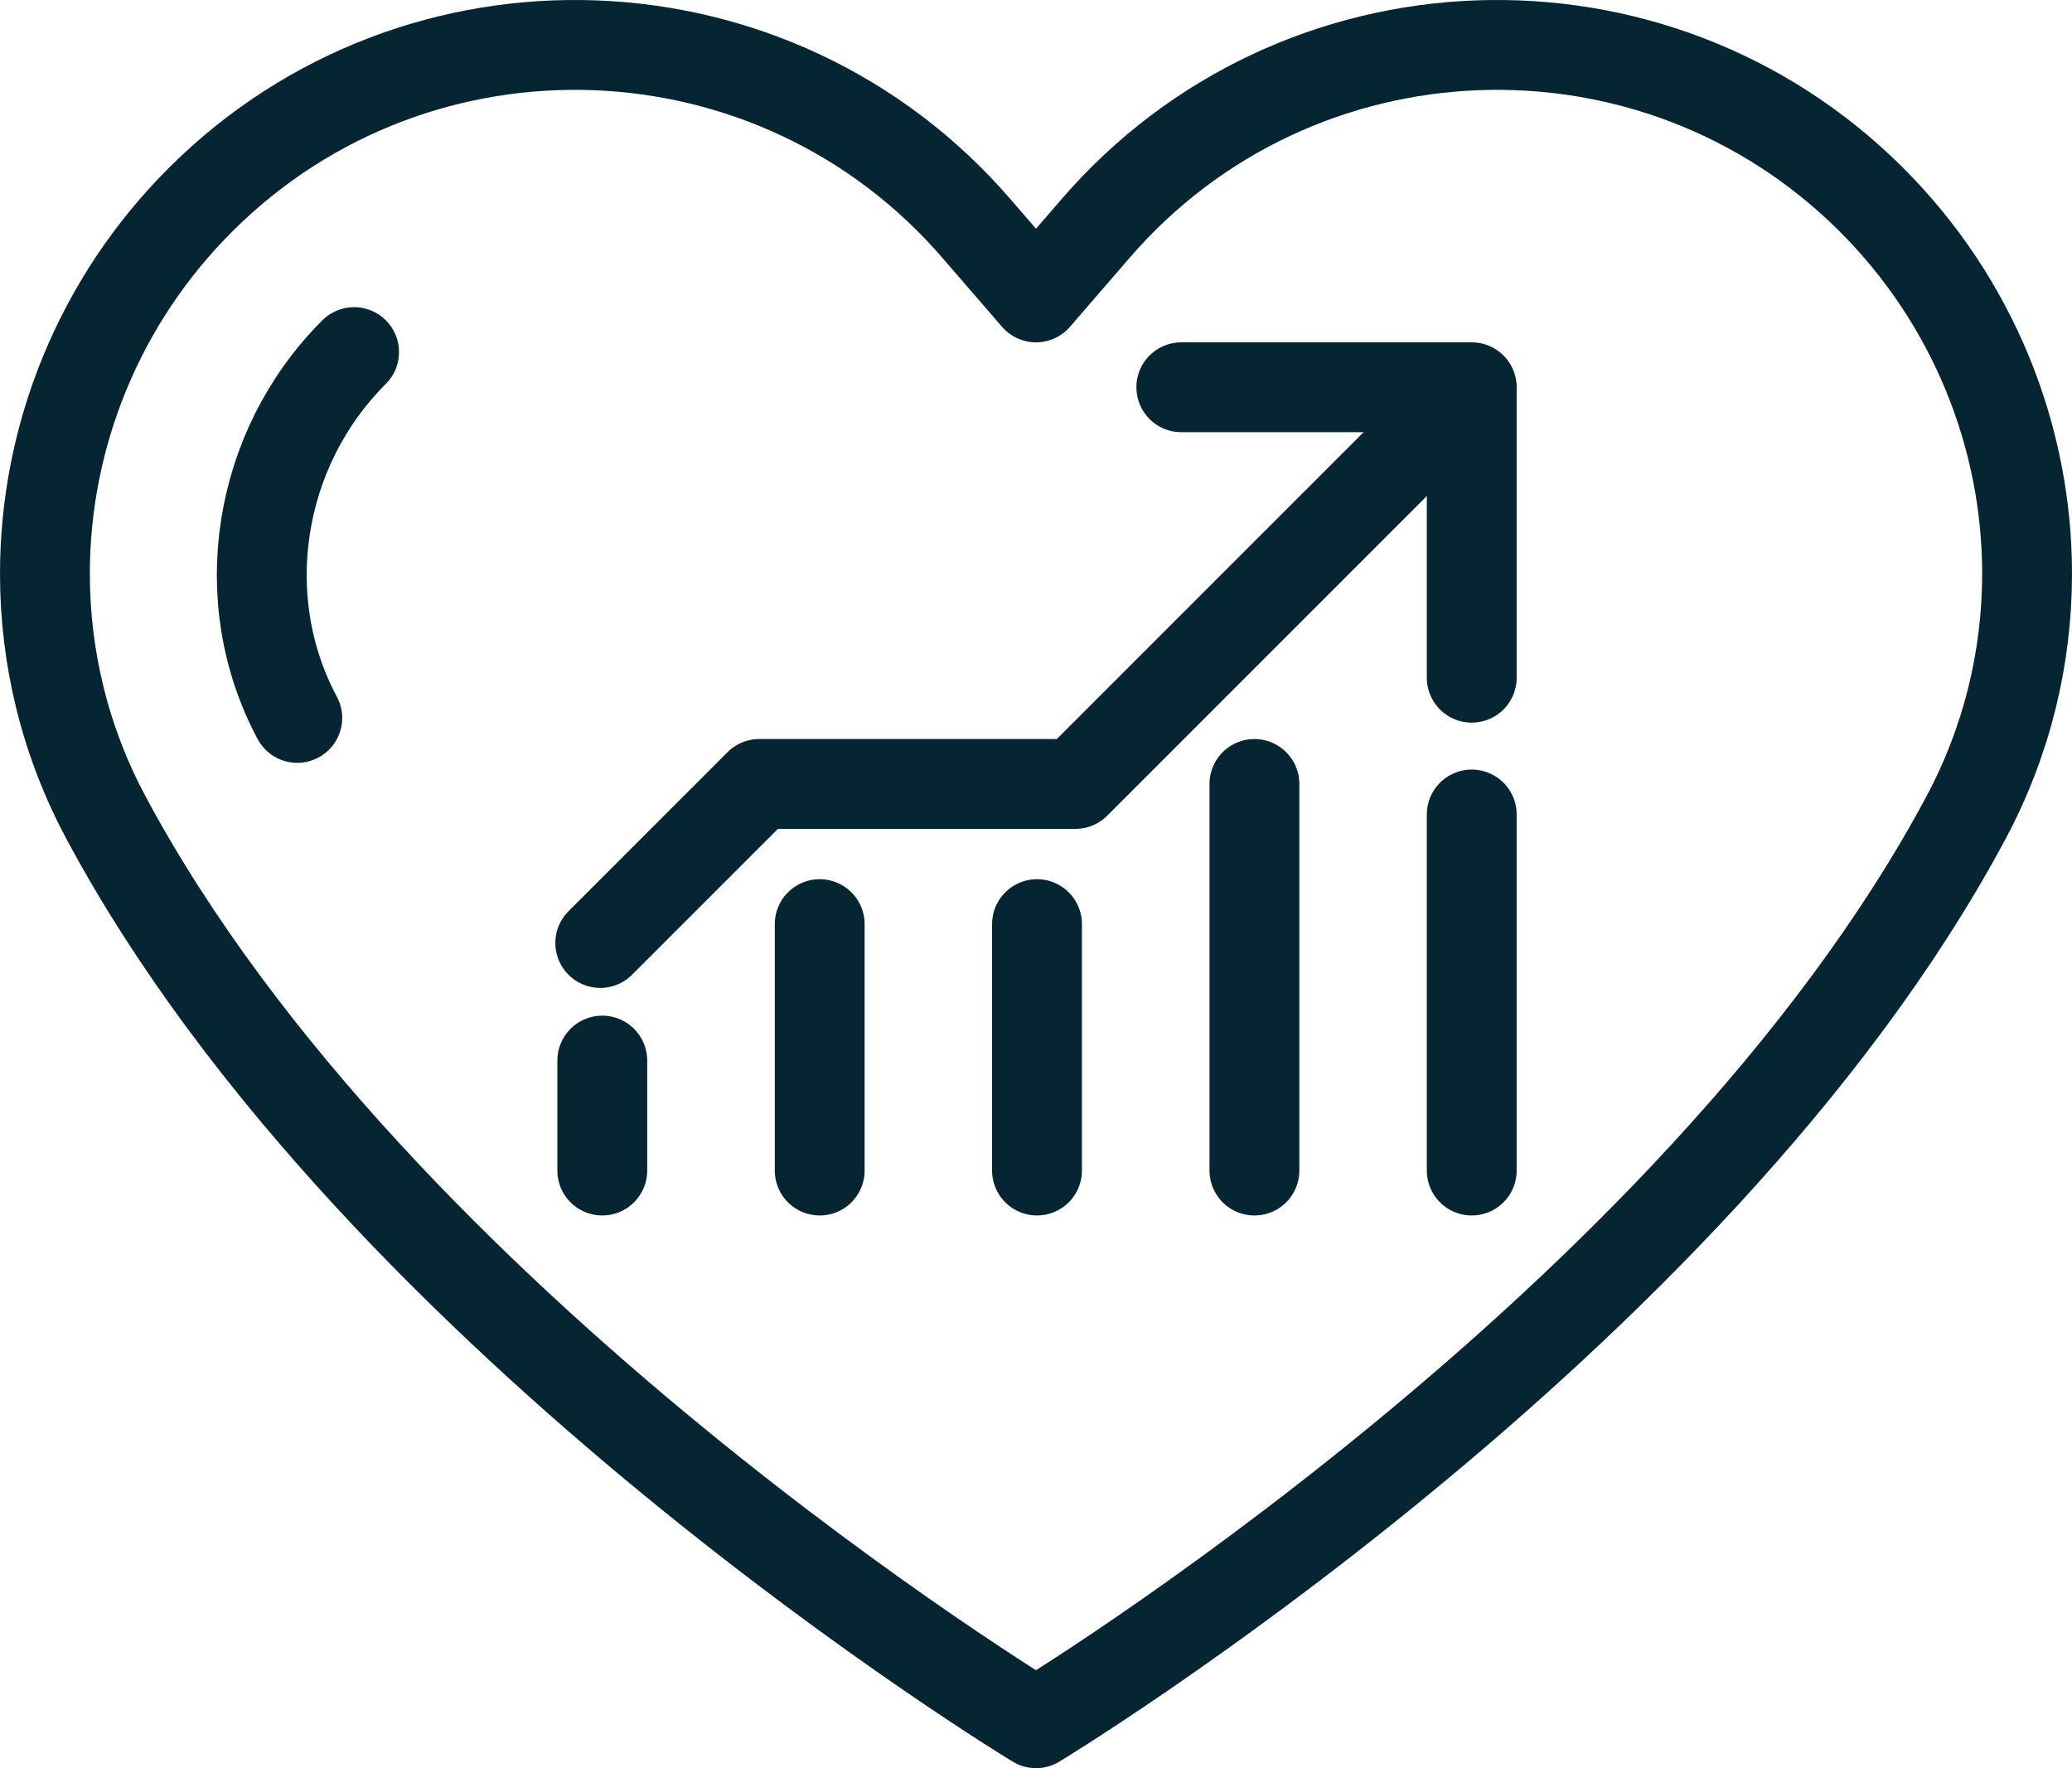
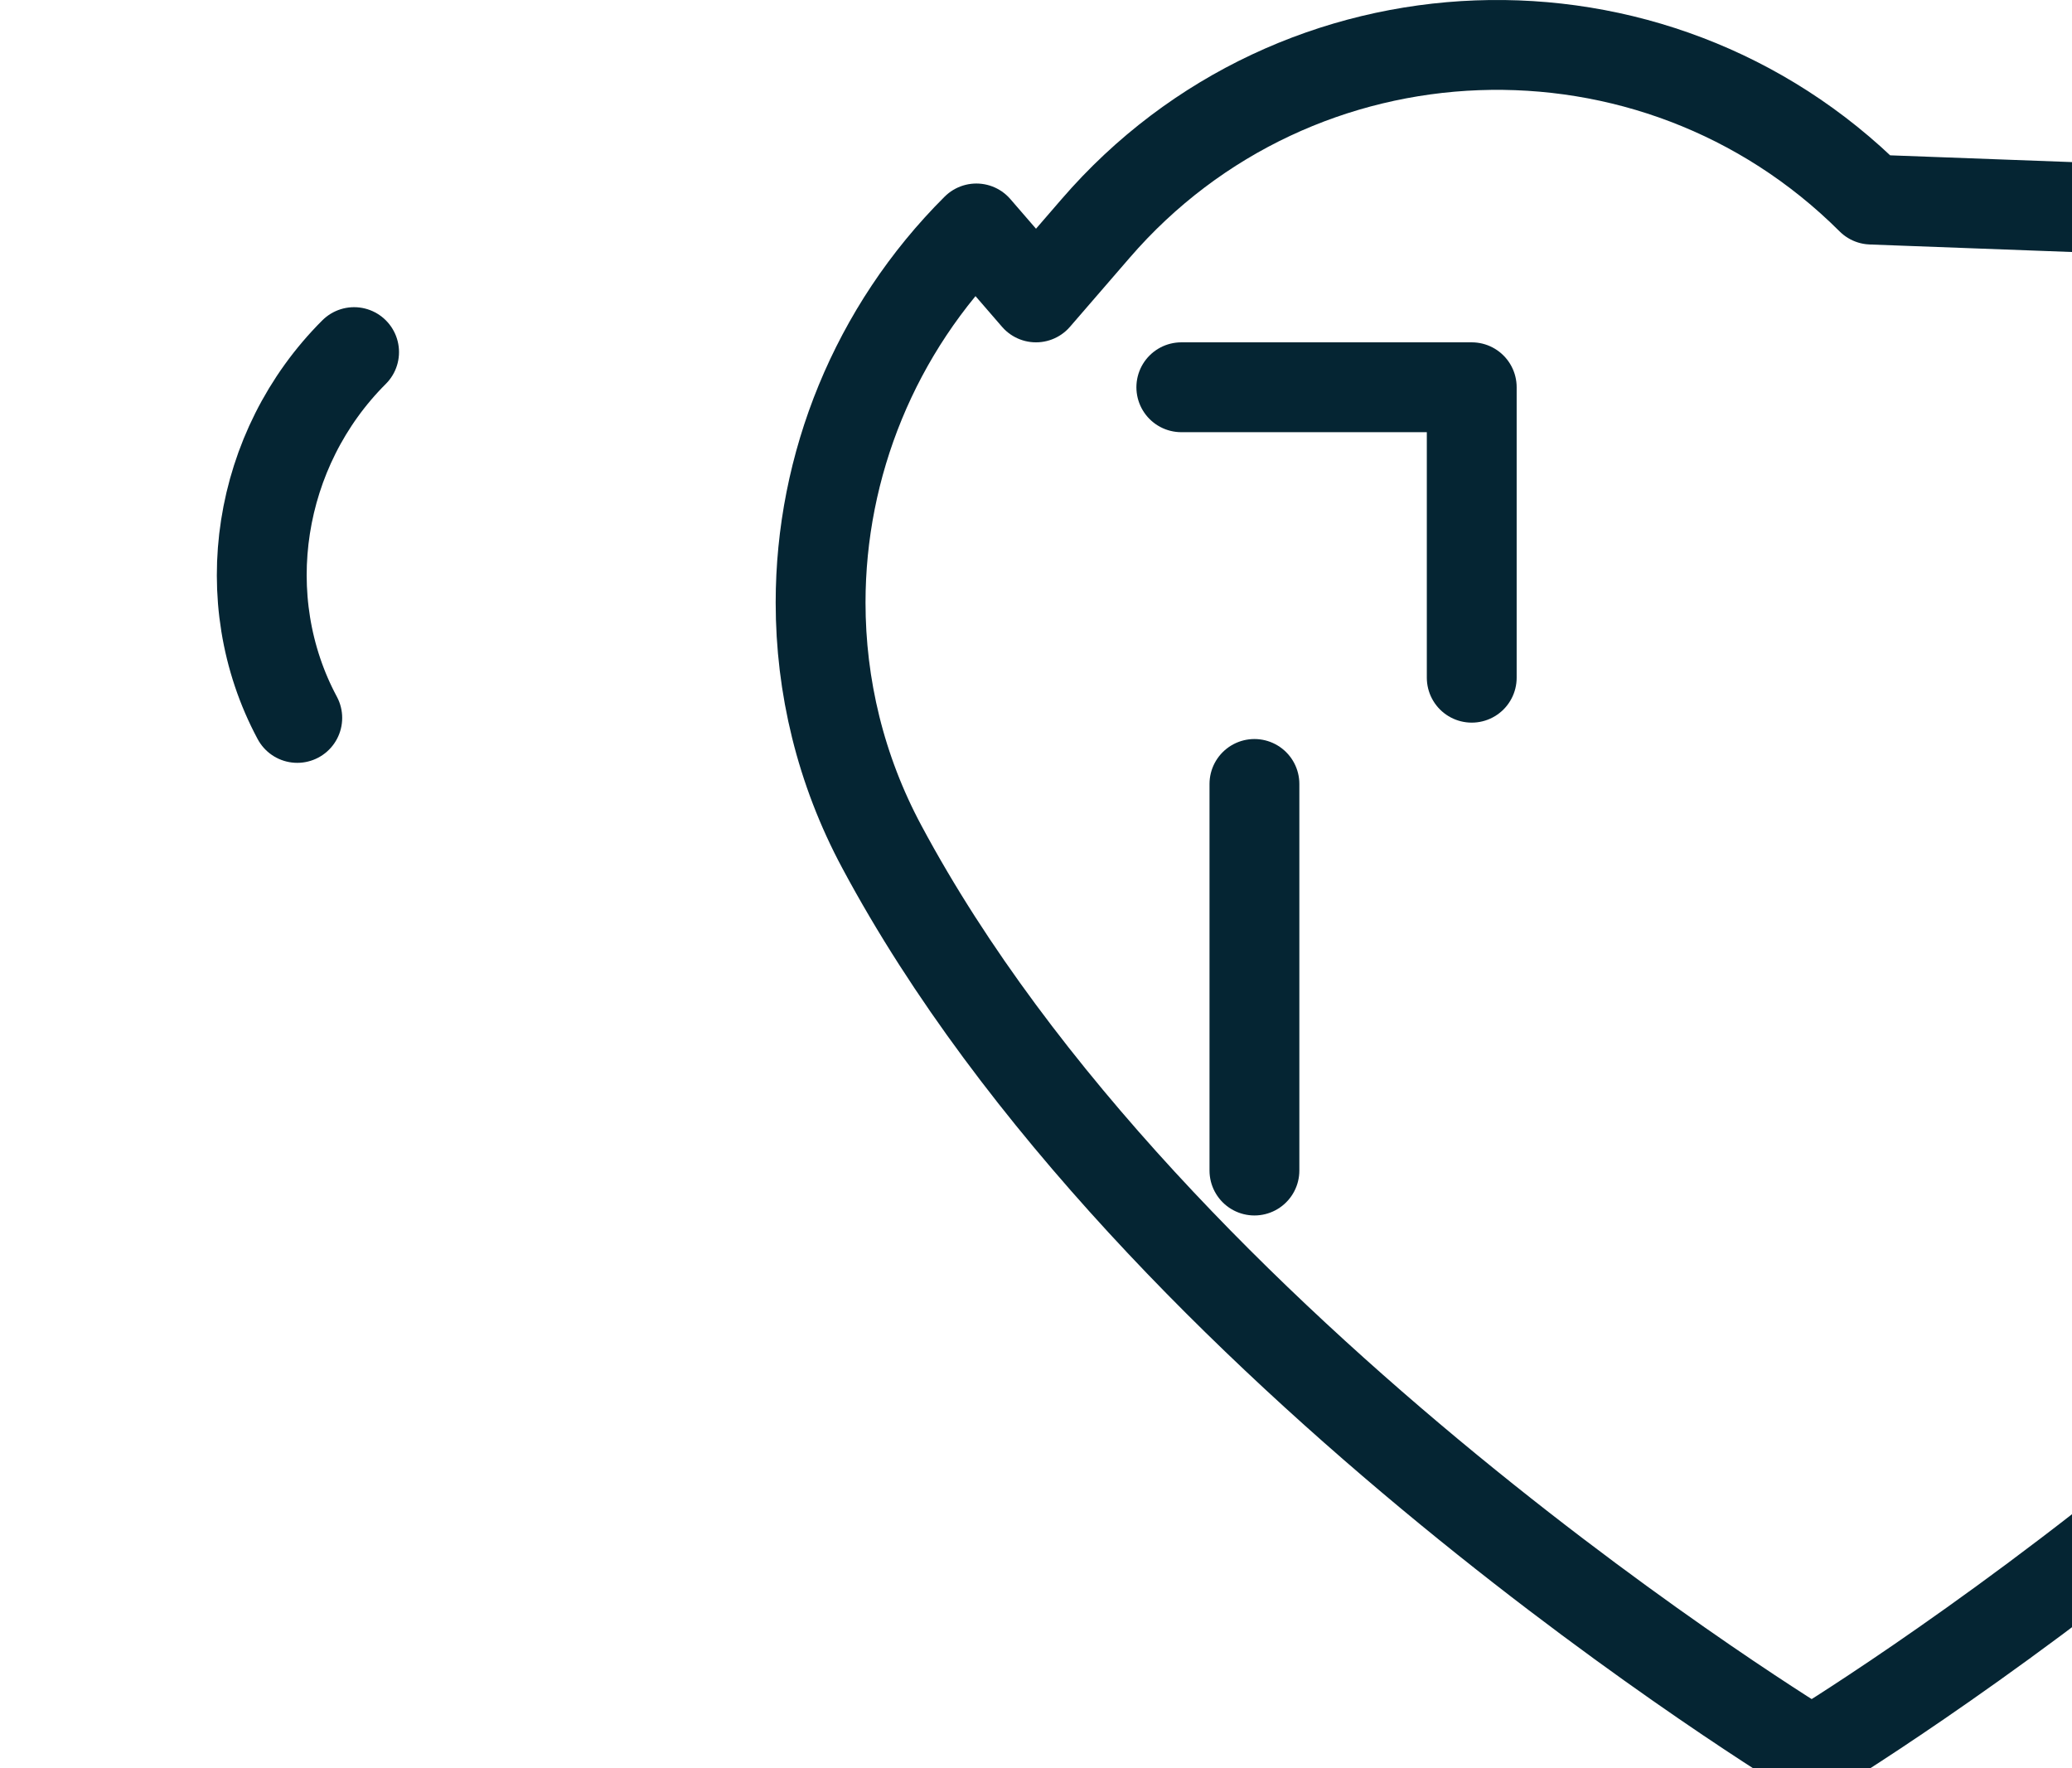
<svg xmlns="http://www.w3.org/2000/svg" id="Layer_2" data-name="Layer 2" viewBox="0 0 184.5 157.43">
  <defs>
    <style>
      .cls-1 {
        fill: none;
        stroke: #052533;
        stroke-linecap: round;
        stroke-linejoin: round;
        stroke-width: 8px;
      }
    </style>
  </defs>
  <g id="Icons">
    <g>
      <g>
        <g>
-           <line class="cls-1" x1="72.99" y1="104.22" x2="72.99" y2="82.28" />
-           <line class="cls-1" x1="53.63" y1="104.22" x2="53.63" y2="94.43" />
          <line class="cls-1" x1="111.7" y1="104.22" x2="111.7" y2="69.8" />
-           <line class="cls-1" x1="92.34" y1="104.22" x2="92.34" y2="82.28" />
-           <line class="cls-1" x1="131.05" y1="104.22" x2="131.05" y2="72.52" />
        </g>
        <g>
          <polyline class="cls-1" points="131.05 60.34 131.05 34.48 105.19 34.48" />
-           <polyline class="cls-1" points="130.56 35 95.76 69.8 67.61 69.8 53.45 83.96" />
        </g>
      </g>
-       <path class="cls-1" d="M166.63,17.77C147.24-1.57,115.45-.38,97.56,20.34l-5.31,6.14-5.31-6.14C69.05-.38,37.26-1.57,17.87,17.77c-9.07,9.04-13.87,21.11-13.87,33.31,0,7.43,1.77,14.89,5.46,21.76,24.15,45.11,82.79,80.59,82.79,80.59,0,0,58.65-35.48,82.79-80.59,3.68-6.87,5.46-14.33,5.46-21.76,0-12.19-4.8-24.26-13.87-33.31Z" />
+       <path class="cls-1" d="M166.63,17.77C147.24-1.57,115.45-.38,97.56,20.34l-5.31,6.14-5.31-6.14c-9.07,9.04-13.87,21.11-13.87,33.31,0,7.43,1.77,14.89,5.46,21.76,24.15,45.11,82.79,80.59,82.79,80.59,0,0,58.65-35.48,82.79-80.59,3.68-6.87,5.46-14.33,5.46-21.76,0-12.19-4.8-24.26-13.87-33.31Z" />
      <path class="cls-1" d="M26.47,63.92c-5.66-10.56-3.57-23.96,5.06-32.57" />
    </g>
  </g>
</svg>